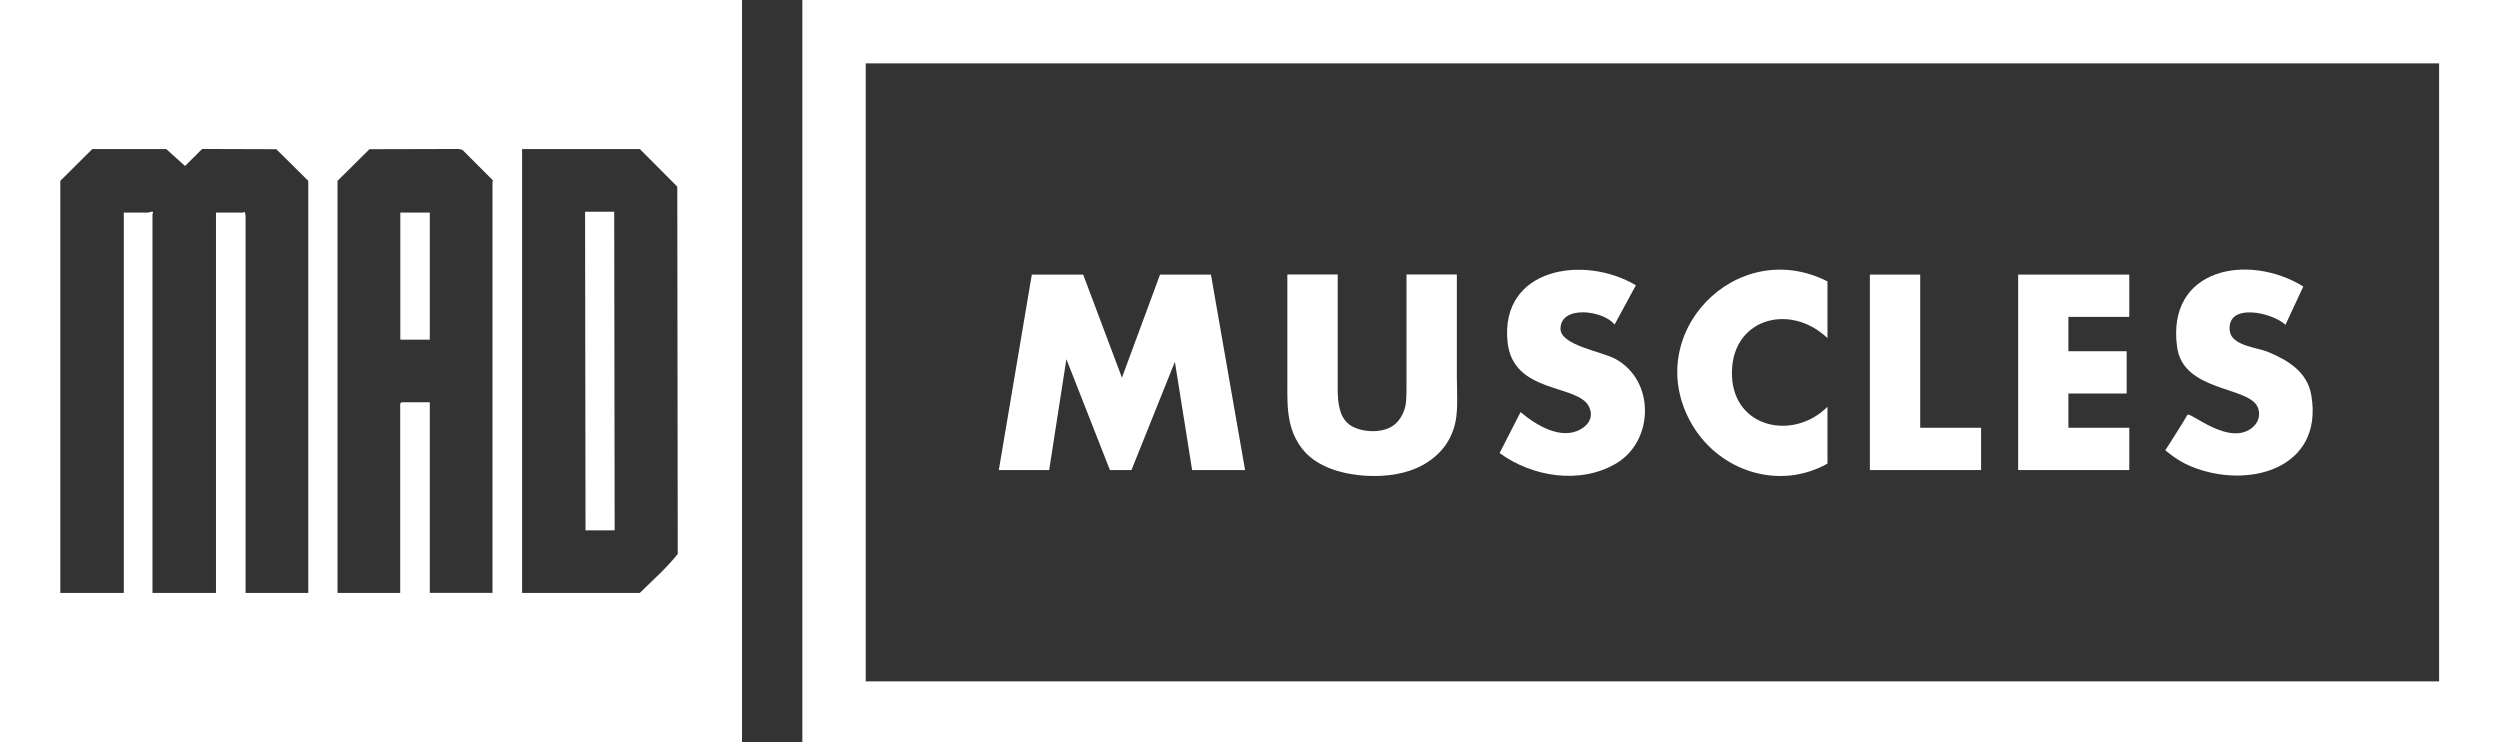
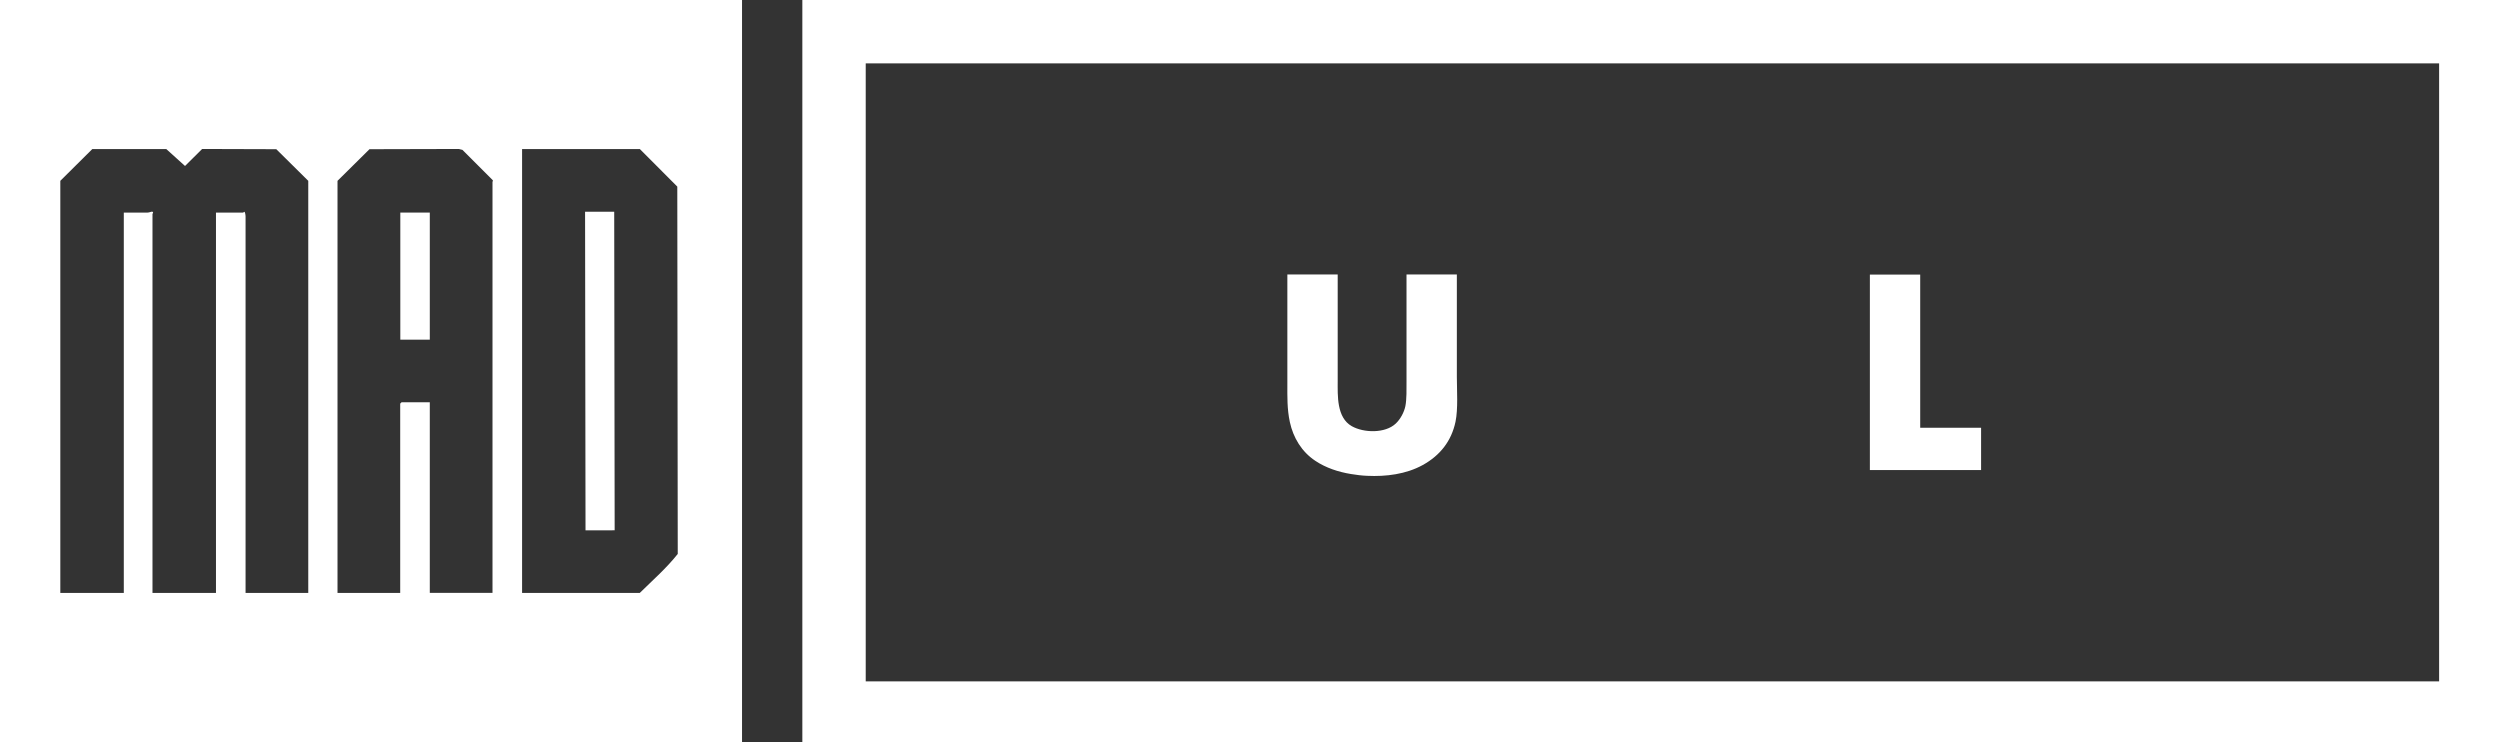
<svg xmlns="http://www.w3.org/2000/svg" id="_Шар_1" data-name="Шар 1" viewBox="0 0 220.51 65.45">
  <rect x="0" y="0" width="220.51" height="65.45" fill="#333333" stroke="none" />
  <defs>
    <style> .cls-1 { fill: #fff; } </style>
  </defs>
  <g id="Ykfxph">
    <g>
      <path class="cls-1" d="M65.45,0v65.45H0V0h65.45ZM5.32,15.95v36.35h5.6V18.75c.7-.01,1.4.01,2.1,0,.13,0,.34-.09.39-.08.18.02.04.19.04.2v33.43h5.6V18.75h2.41s.04-.06.08-.07c.09,0,.12.33.12.43v33.19h5.53V15.95l-2.82-2.79-6.54-.02-1.51,1.5-1.65-1.49h-6.53s-2.82,2.8-2.82,2.8ZM43.44,52.3V16.03s.09-.09,0-.16l-2.65-2.65-.32-.08-7.88.02-2.82,2.79v36.35h5.53v-16.7l.12-.12h2.49v16.81h5.53ZM56.43,13.15h-10.38v39.15h10.38c1.14-1.12,2.36-2.19,3.35-3.44l-.04-32.4-3.31-3.32Z" />
      <g>
        <rect class="cls-1" x="51.63" y="18.67" width="2.57" height="28.1" transform="translate(-.05 .08) rotate(-.08)" />
        <rect class="cls-1" x="35.31" y="18.75" width="2.6" height="11.21" />
      </g>
    </g>
  </g>
  <g id="_82TG7G.tif" data-name="82TG7G.tif">
    <g>
      <g>
-         <polygon class="cls-1" points="88.1 41.46 91.01 24.22 95.54 24.22 98.96 33.31 102.32 24.22 106.81 24.22 109.82 41.46 105.15 41.46 103.63 31.91 99.8 41.46 97.9 41.46 94.06 31.68 92.54 41.46 88.1 41.46" />
        <path class="cls-1" d="M117.99,24.22v9.37c0,1.31-.1,3.24,1.24,4,1.06.6,2.95.65,3.88-.23.41-.38.74-1,.85-1.54.12-.59.1-1.54.1-2.14v-5.78c0-.21,0-3.69,0-3.69h4.44v9.01c0,1.18.12,2.84-.12,3.99-.36,1.69-1.35,2.96-2.89,3.81-1.47.81-3.24,1.03-4.9.95-.48-.02-.96-.08-1.44-.16-1.1-.18-2.2-.54-3.13-1.16-1.21-.8-1.95-2.04-2.25-3.42-.25-1.17-.22-2.24-.22-3.37v-9.65h4.44Z" />
-         <path class="cls-1" d="M134.11,36.34c1.34,1.14,3.6,2.54,5.35,1.5.78-.46,1.1-1.21.67-2.02-1.05-1.96-6.7-1.09-7.16-5.67-.66-6.53,6.74-7.71,11.32-4.99l-1.88,3.47c-.95-1.25-4.76-1.76-4.77.37,0,1.45,3.64,2.01,4.81,2.64,3.56,1.9,3.46,7.27.08,9.25-3.18,1.86-7.39,1.17-10.26-.93l1.85-3.61Z" />
-         <path class="cls-1" d="M201.59,28.65c-1.21-1.13-5.26-1.98-4.91.57.18,1.28,2.42,1.43,3.34,1.81,1.79.74,3.5,1.76,3.85,3.85,1.1,6.5-5.64,8.35-10.68,6.23-1.27-.54-2.2-1.4-2.2-1.4,0,0,1.38-2.13,1.96-3.13.31-.23,3.82,2.92,5.82,1.04.48-.45.63-1.13.36-1.73-.84-1.83-6.56-1.33-7.1-5.27-.97-7,6.31-8.33,11.13-5.35l-1.58,3.39Z" />
-         <polygon class="cls-1" points="187.81 24.22 187.81 27.95 182.44 27.95 182.44 30.98 187.58 30.98 187.58 34.71 182.44 34.71 182.44 37.73 187.81 37.73 187.81 41.46 178.01 41.46 178.01 24.22 187.81 24.22" />
-         <path class="cls-1" d="M161.19,29.82c-3.39-3.21-8.65-1.66-8.42,3.39.21,4.59,5.45,5.65,8.42,2.67v5.01c-4.25,2.39-9.52.7-11.95-3.45-4.6-7.89,3.89-16.71,11.95-12.62v5.01Z" />
        <polygon class="cls-1" points="169.37 24.22 169.37 37.73 174.74 37.73 174.74 41.46 164.93 41.46 164.93 24.22 169.37 24.22" />
      </g>
      <path class="cls-1" d="M70.77,0h149.74v65.45H70.77M215.14,5.59H76.36v54.51h138.78V5.59Z" />
    </g>
  </g>
</svg>